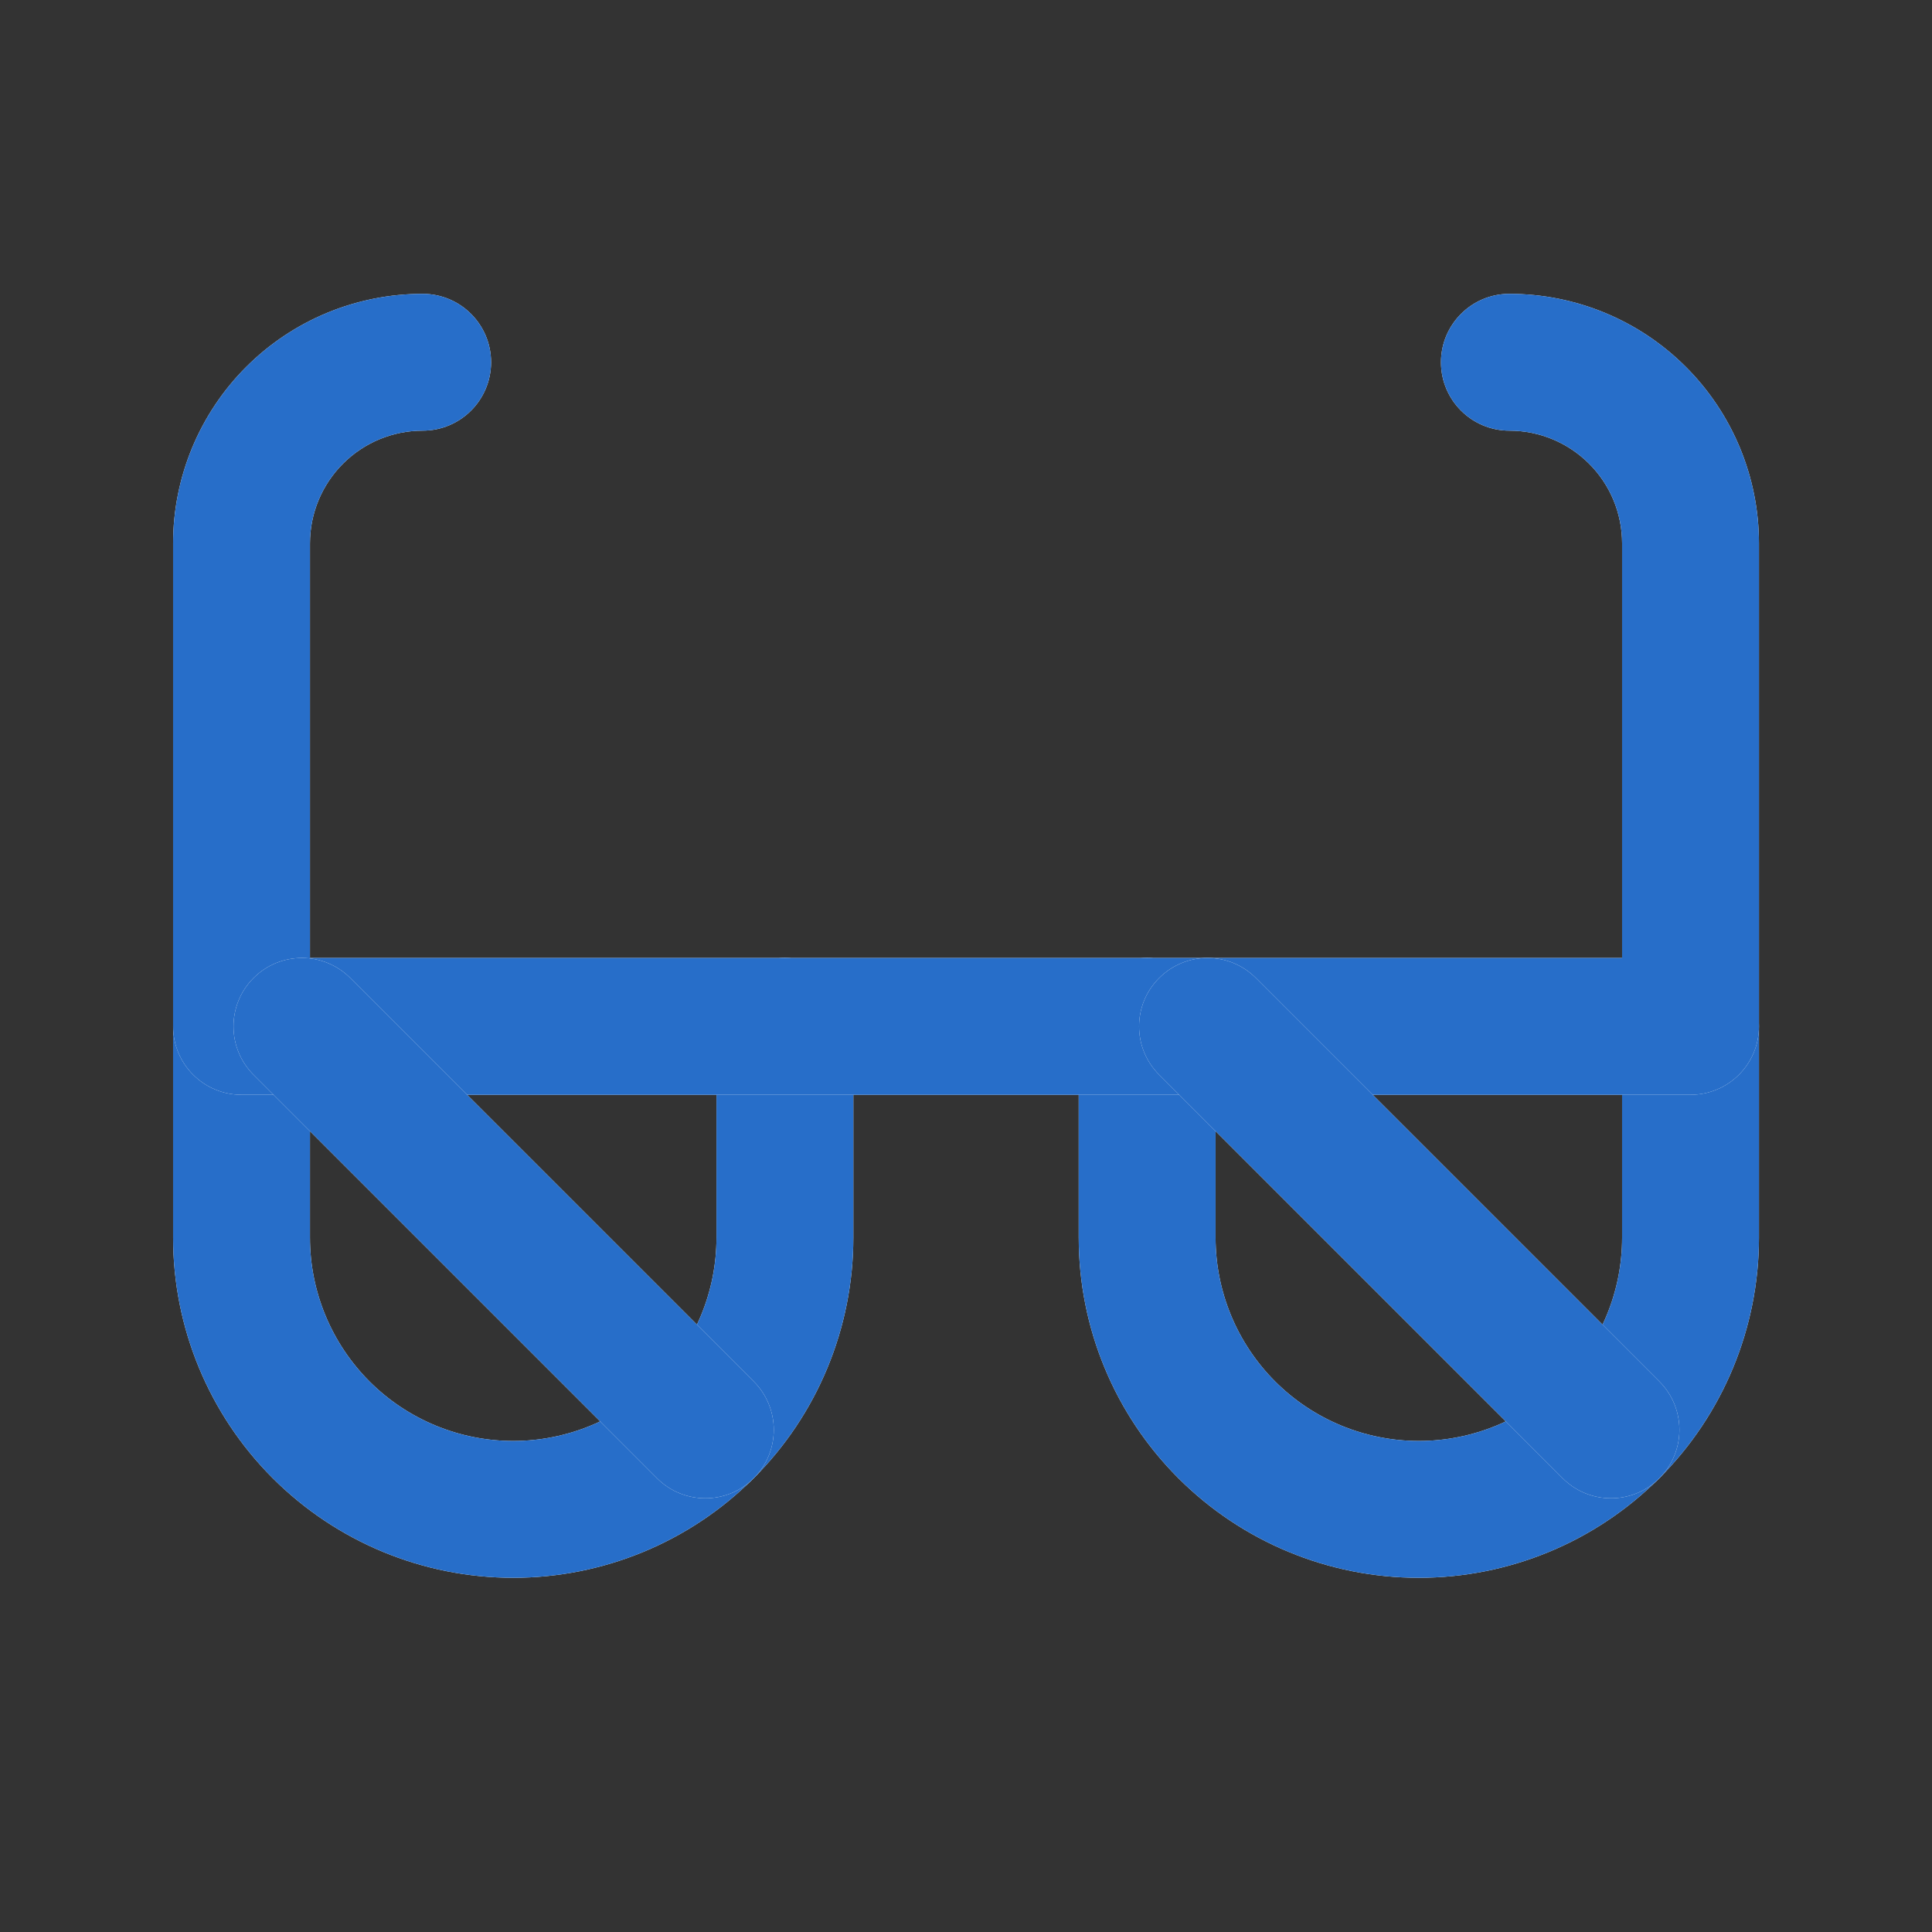
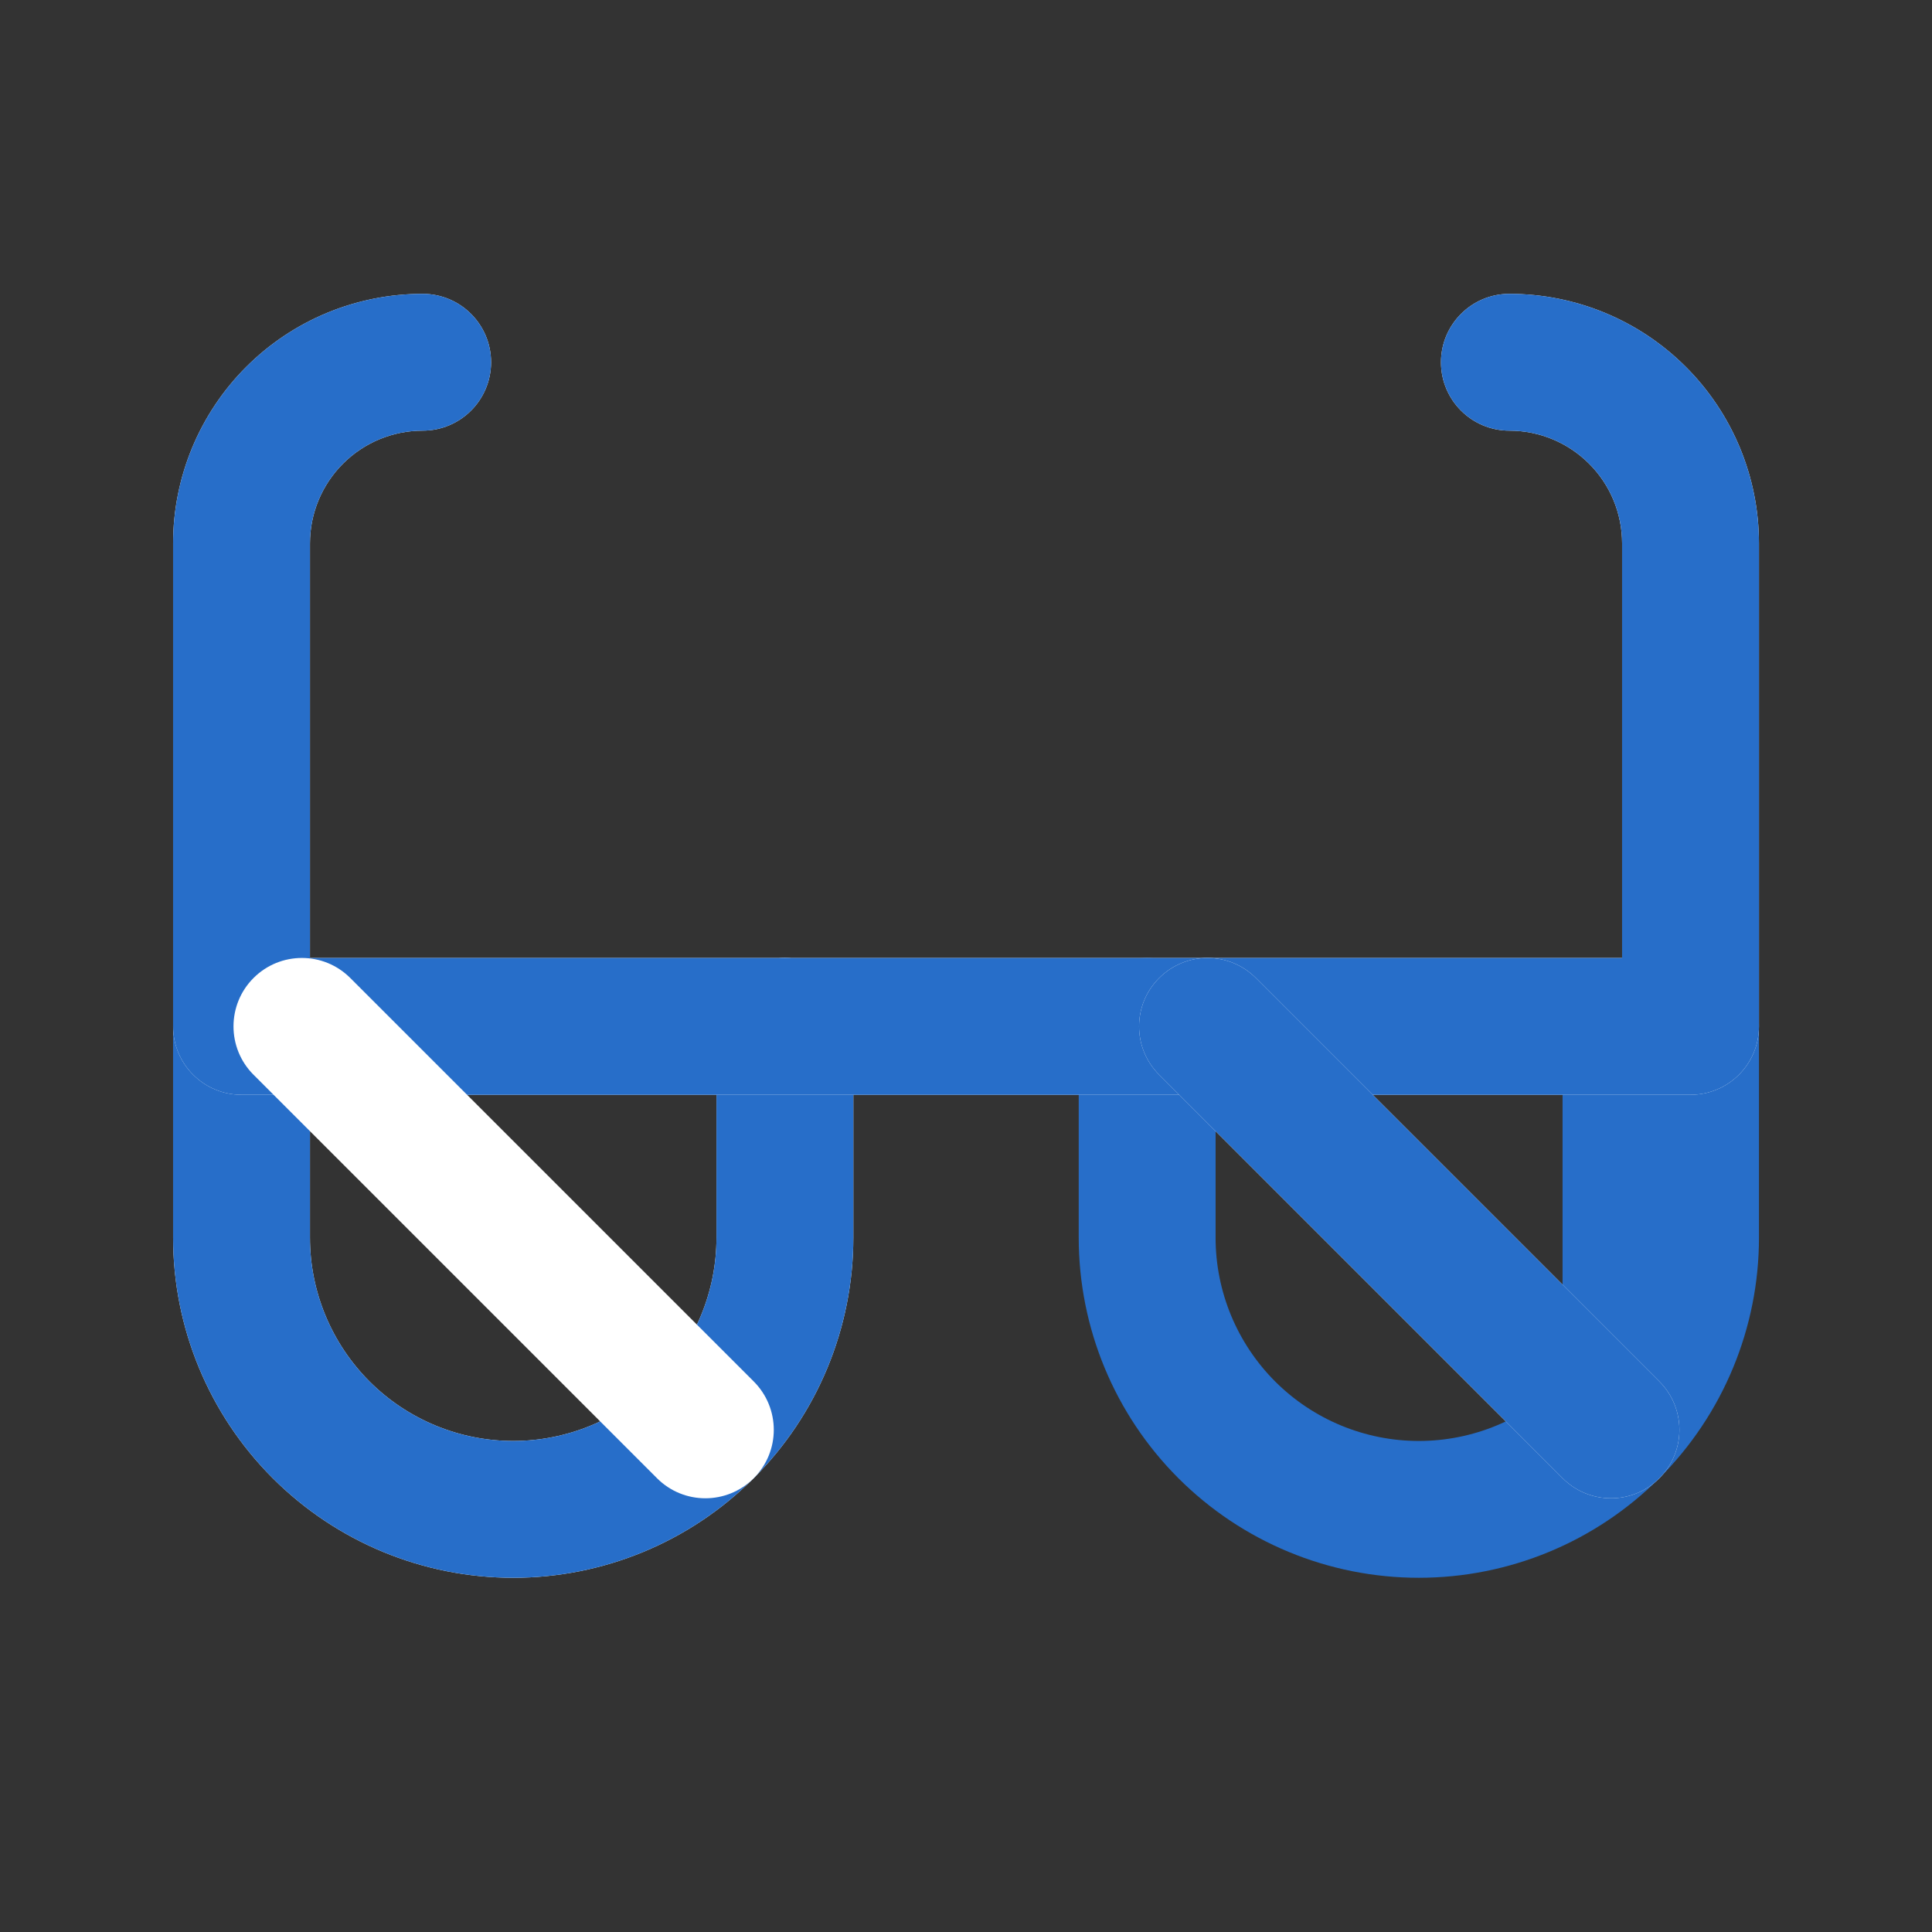
<svg xmlns="http://www.w3.org/2000/svg" width="32" height="32" viewBox="0 0 32 32" fill="none">
  <rect x="0" y="0" width="32" height="32" fill="#333333" stroke="none" />
  <path fill-rule="evenodd" clip-rule="evenodd" d="M4.001 15.867C4.626 15.867 5.134 16.374 5.134 17V20.5C5.134 21.393 5.489 22.249 6.12 22.881C6.751 23.512 7.608 23.867 8.501 23.867C9.393 23.867 10.25 23.512 10.881 22.881C11.512 22.249 11.867 21.393 11.867 20.5V17C11.867 16.374 12.375 15.867 13.001 15.867C13.626 15.867 14.134 16.374 14.134 17V20.5C14.134 21.994 13.54 23.427 12.484 24.483C11.427 25.54 9.995 26.133 8.501 26.133C7.006 26.133 5.574 25.54 4.517 24.483C3.461 23.427 2.867 21.994 2.867 20.5V17C2.867 16.374 3.375 15.867 4.001 15.867Z" fill="white" />
  <path fill-rule="evenodd" clip-rule="evenodd" d="M4.001 15.867C4.626 15.867 5.134 16.374 5.134 17V20.5C5.134 21.393 5.489 22.249 6.12 22.881C6.751 23.512 7.608 23.867 8.501 23.867C9.393 23.867 10.25 23.512 10.881 22.881C11.512 22.249 11.867 21.393 11.867 20.5V17C11.867 16.374 12.375 15.867 13.001 15.867C13.626 15.867 14.134 16.374 14.134 17V20.5C14.134 21.994 13.54 23.427 12.484 24.483C11.427 25.54 9.995 26.133 8.501 26.133C7.006 26.133 5.574 25.54 4.517 24.483C3.461 23.427 2.867 21.994 2.867 20.5V17C2.867 16.374 3.375 15.867 4.001 15.867Z" fill="#276EC9" />
-   <path fill-rule="evenodd" clip-rule="evenodd" d="M19 15.867C19.626 15.867 20.134 16.374 20.134 17V20.5C20.134 21.393 20.489 22.249 21.12 22.881C21.751 23.512 22.608 23.867 23.5 23.867C24.393 23.867 25.25 23.512 25.881 22.881C26.512 22.249 26.867 21.393 26.867 20.5V17C26.867 16.374 27.375 15.867 28 15.867C28.626 15.867 29.134 16.374 29.134 17V20.5C29.134 21.994 28.54 23.427 27.484 24.483C26.427 25.54 24.995 26.133 23.5 26.133C22.006 26.133 20.574 25.54 19.517 24.483C18.461 23.427 17.867 21.994 17.867 20.5V17C17.867 16.374 18.375 15.867 19 15.867Z" fill="white" />
-   <path fill-rule="evenodd" clip-rule="evenodd" d="M19 15.867C19.626 15.867 20.134 16.374 20.134 17V20.5C20.134 21.393 20.489 22.249 21.12 22.881C21.751 23.512 22.608 23.867 23.5 23.867C24.393 23.867 25.25 23.512 25.881 22.881C26.512 22.249 26.867 21.393 26.867 20.5V17C26.867 16.374 27.375 15.867 28 15.867C28.626 15.867 29.134 16.374 29.134 17V20.5C29.134 21.994 28.54 23.427 27.484 24.483C26.427 25.54 24.995 26.133 23.5 26.133C22.006 26.133 20.574 25.54 19.517 24.483C18.461 23.427 17.867 21.994 17.867 20.5V17C17.867 16.374 18.375 15.867 19 15.867Z" fill="#276EC9" />
+   <path fill-rule="evenodd" clip-rule="evenodd" d="M19 15.867C19.626 15.867 20.134 16.374 20.134 17V20.5C20.134 21.393 20.489 22.249 21.12 22.881C21.751 23.512 22.608 23.867 23.5 23.867C24.393 23.867 25.25 23.512 25.881 22.881V17C26.867 16.374 27.375 15.867 28 15.867C28.626 15.867 29.134 16.374 29.134 17V20.5C29.134 21.994 28.54 23.427 27.484 24.483C26.427 25.54 24.995 26.133 23.5 26.133C22.006 26.133 20.574 25.54 19.517 24.483C18.461 23.427 17.867 21.994 17.867 20.5V17C17.867 16.374 18.375 15.867 19 15.867Z" fill="#276EC9" />
  <path fill-rule="evenodd" clip-rule="evenodd" d="M7.001 7.133C6.505 7.133 6.031 7.33 5.681 7.68C5.331 8.03 5.134 8.505 5.134 9V15.867H26.867V9C26.867 8.505 26.671 8.03 26.32 7.68C25.97 7.33 25.496 7.133 25 7.133C24.375 7.133 23.867 6.626 23.867 6C23.867 5.374 24.375 4.867 25 4.867C26.097 4.867 27.148 5.302 27.923 6.077C28.698 6.852 29.134 7.904 29.134 9V17C29.134 17.626 28.626 18.133 28 18.133H4.001C3.375 18.133 2.867 17.626 2.867 17V9C2.867 7.904 3.303 6.852 4.078 6.077C4.853 5.302 5.904 4.867 7.001 4.867C7.626 4.867 8.134 5.374 8.134 6C8.134 6.626 7.626 7.133 7.001 7.133Z" fill="white" />
  <path fill-rule="evenodd" clip-rule="evenodd" d="M7.001 7.133C6.505 7.133 6.031 7.33 5.681 7.68C5.331 8.03 5.134 8.505 5.134 9V15.867H26.867V9C26.867 8.505 26.671 8.03 26.32 7.68C25.97 7.33 25.496 7.133 25 7.133C24.375 7.133 23.867 6.626 23.867 6C23.867 5.374 24.375 4.867 25 4.867C26.097 4.867 27.148 5.302 27.923 6.077C28.698 6.852 29.134 7.904 29.134 9V17C29.134 17.626 28.626 18.133 28 18.133H4.001C3.375 18.133 2.867 17.626 2.867 17V9C2.867 7.904 3.303 6.852 4.078 6.077C4.853 5.302 5.904 4.867 7.001 4.867C7.626 4.867 8.134 5.374 8.134 6C8.134 6.626 7.626 7.133 7.001 7.133Z" fill="#276EC9" />
  <path fill-rule="evenodd" clip-rule="evenodd" d="M19.199 16.199C19.642 15.756 20.359 15.756 20.802 16.199L27.484 22.881C27.927 23.324 27.927 24.041 27.484 24.484C27.042 24.927 26.324 24.927 25.882 24.484L19.199 17.801C18.756 17.359 18.756 16.641 19.199 16.199Z" fill="white" />
  <path fill-rule="evenodd" clip-rule="evenodd" d="M19.199 16.199C19.642 15.756 20.359 15.756 20.802 16.199L27.484 22.881C27.927 23.324 27.927 24.041 27.484 24.484C27.042 24.927 26.324 24.927 25.882 24.484L19.199 17.801C18.756 17.359 18.756 16.641 19.199 16.199Z" fill="#276EC9" />
  <path fill-rule="evenodd" clip-rule="evenodd" d="M4.199 16.199C4.642 15.756 5.359 15.756 5.802 16.199L12.484 22.881C12.927 23.324 12.927 24.041 12.484 24.484C12.042 24.927 11.324 24.927 10.882 24.484L4.199 17.801C3.757 17.359 3.757 16.641 4.199 16.199Z" fill="white" />
-   <path fill-rule="evenodd" clip-rule="evenodd" d="M4.199 16.199C4.642 15.756 5.359 15.756 5.802 16.199L12.484 22.881C12.927 23.324 12.927 24.041 12.484 24.484C12.042 24.927 11.324 24.927 10.882 24.484L4.199 17.801C3.757 17.359 3.757 16.641 4.199 16.199Z" fill="#276EC9" />
</svg>